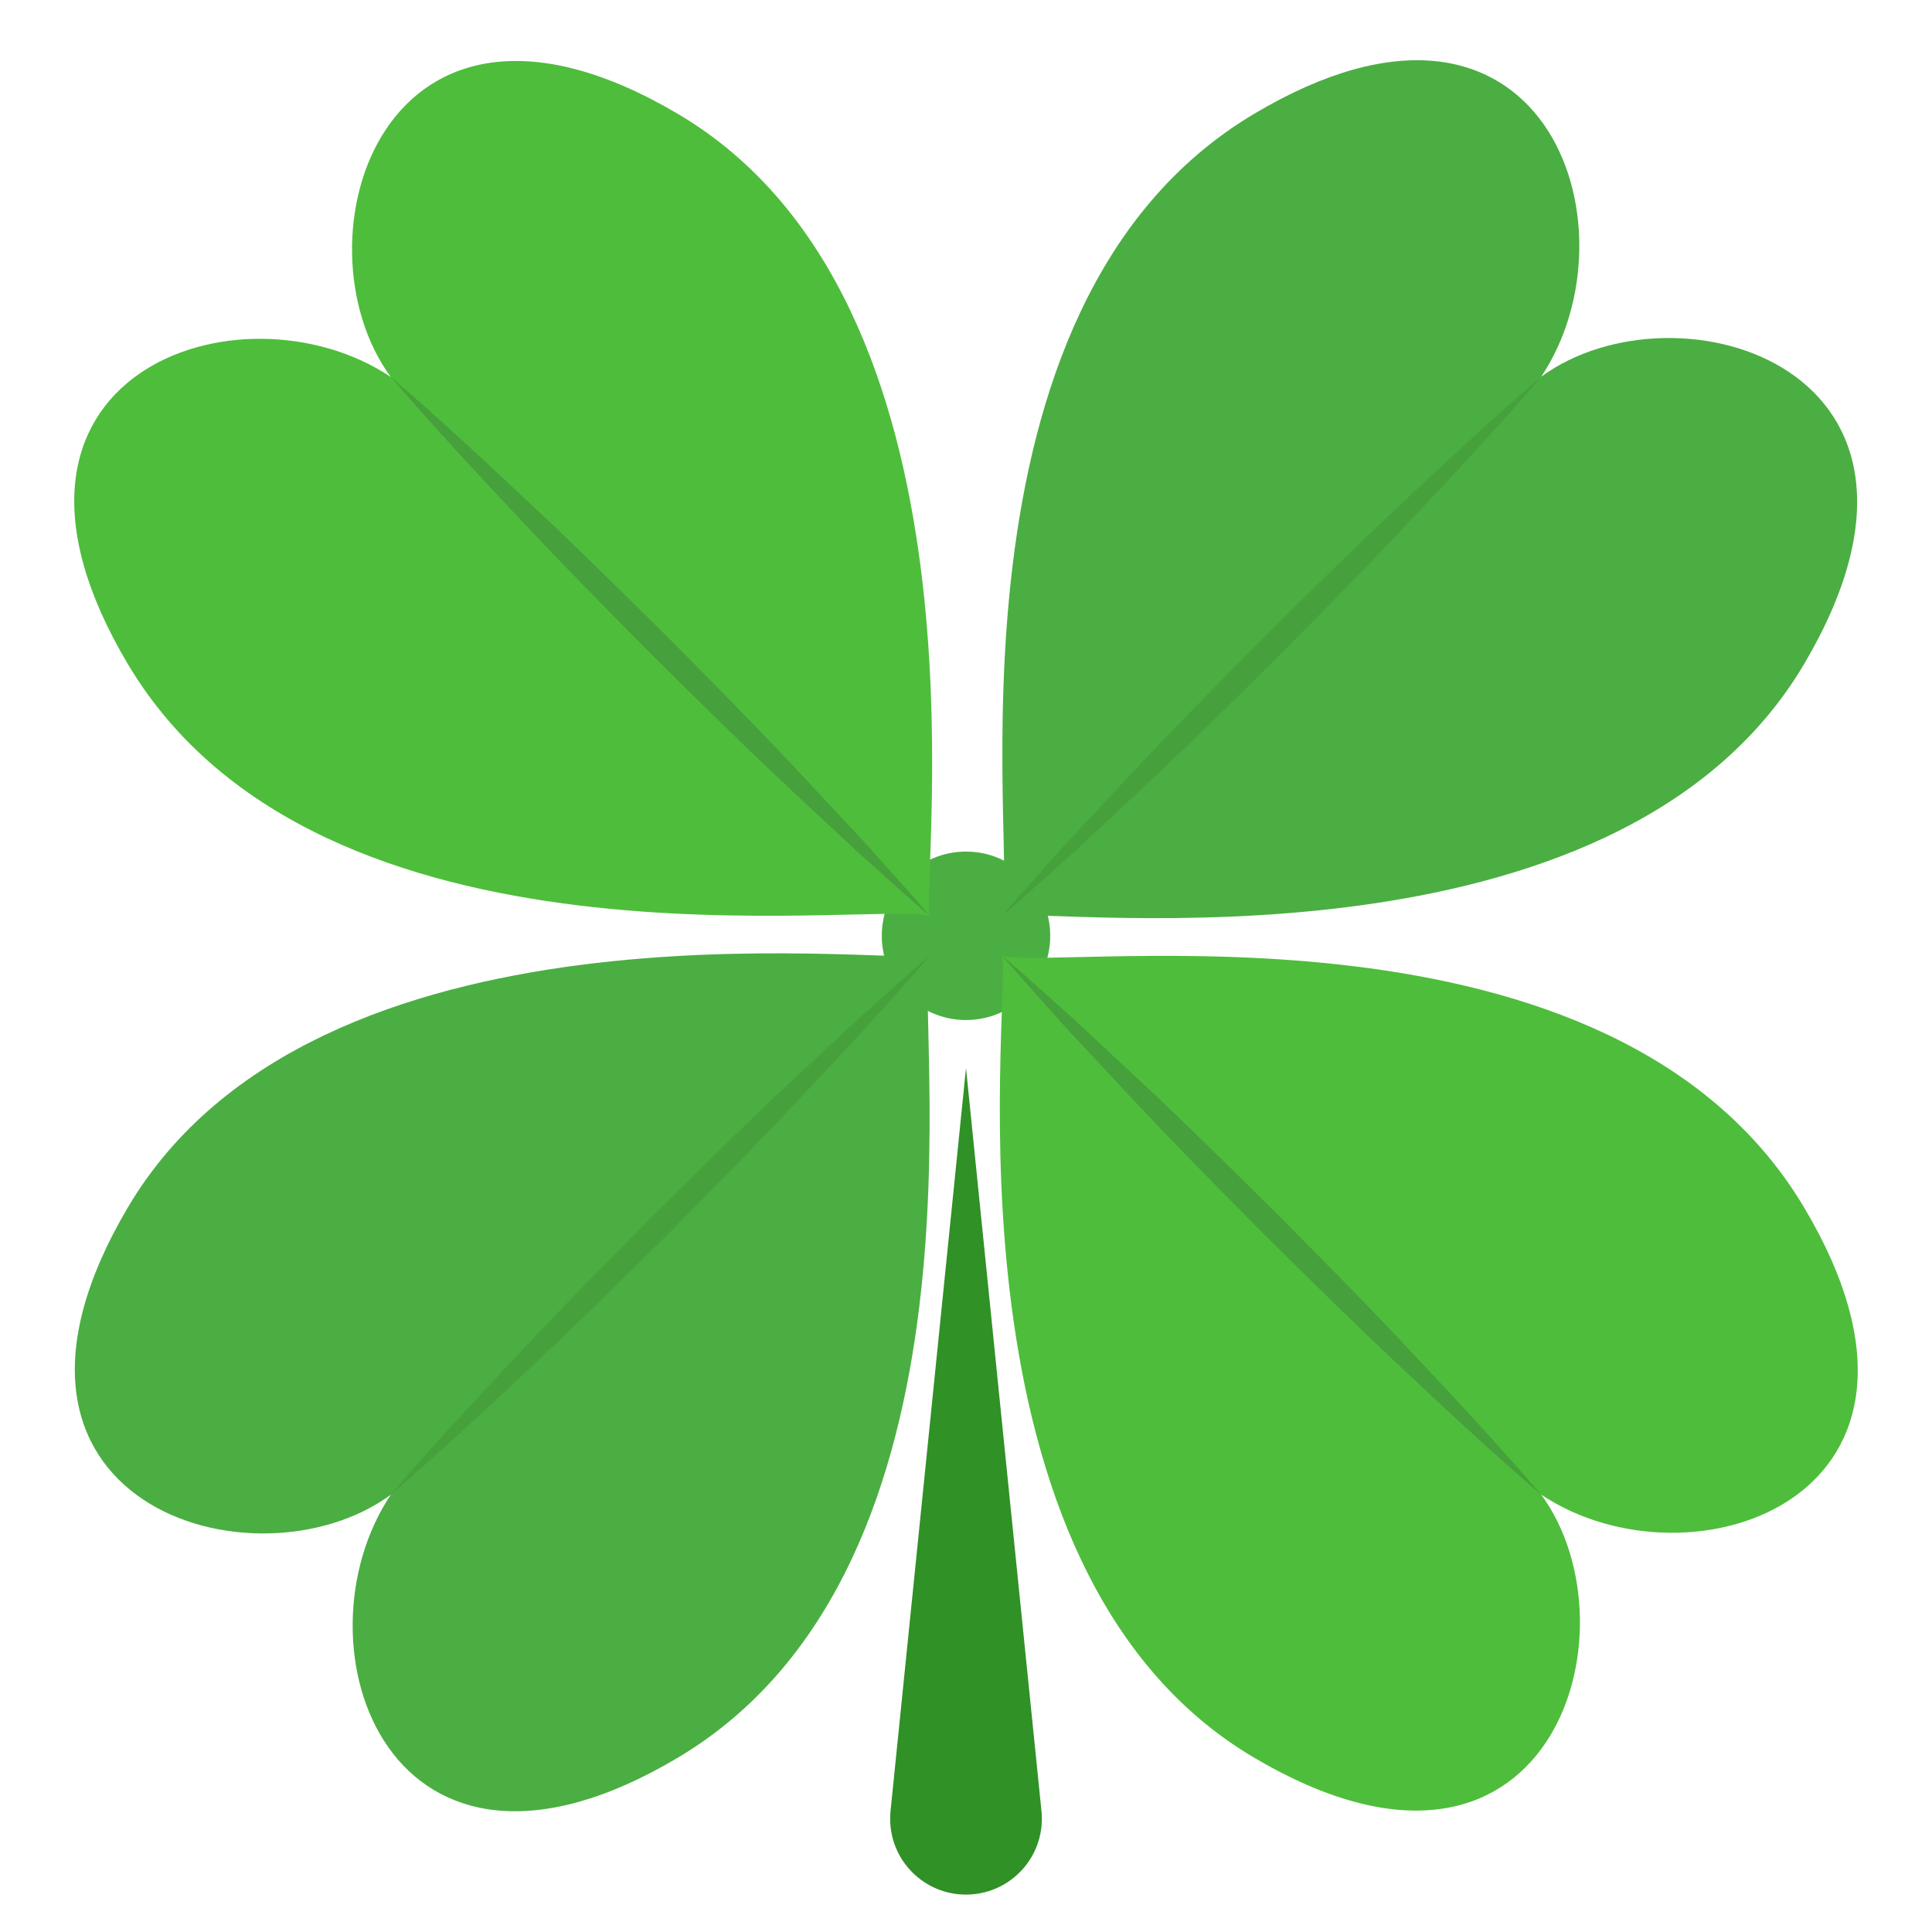
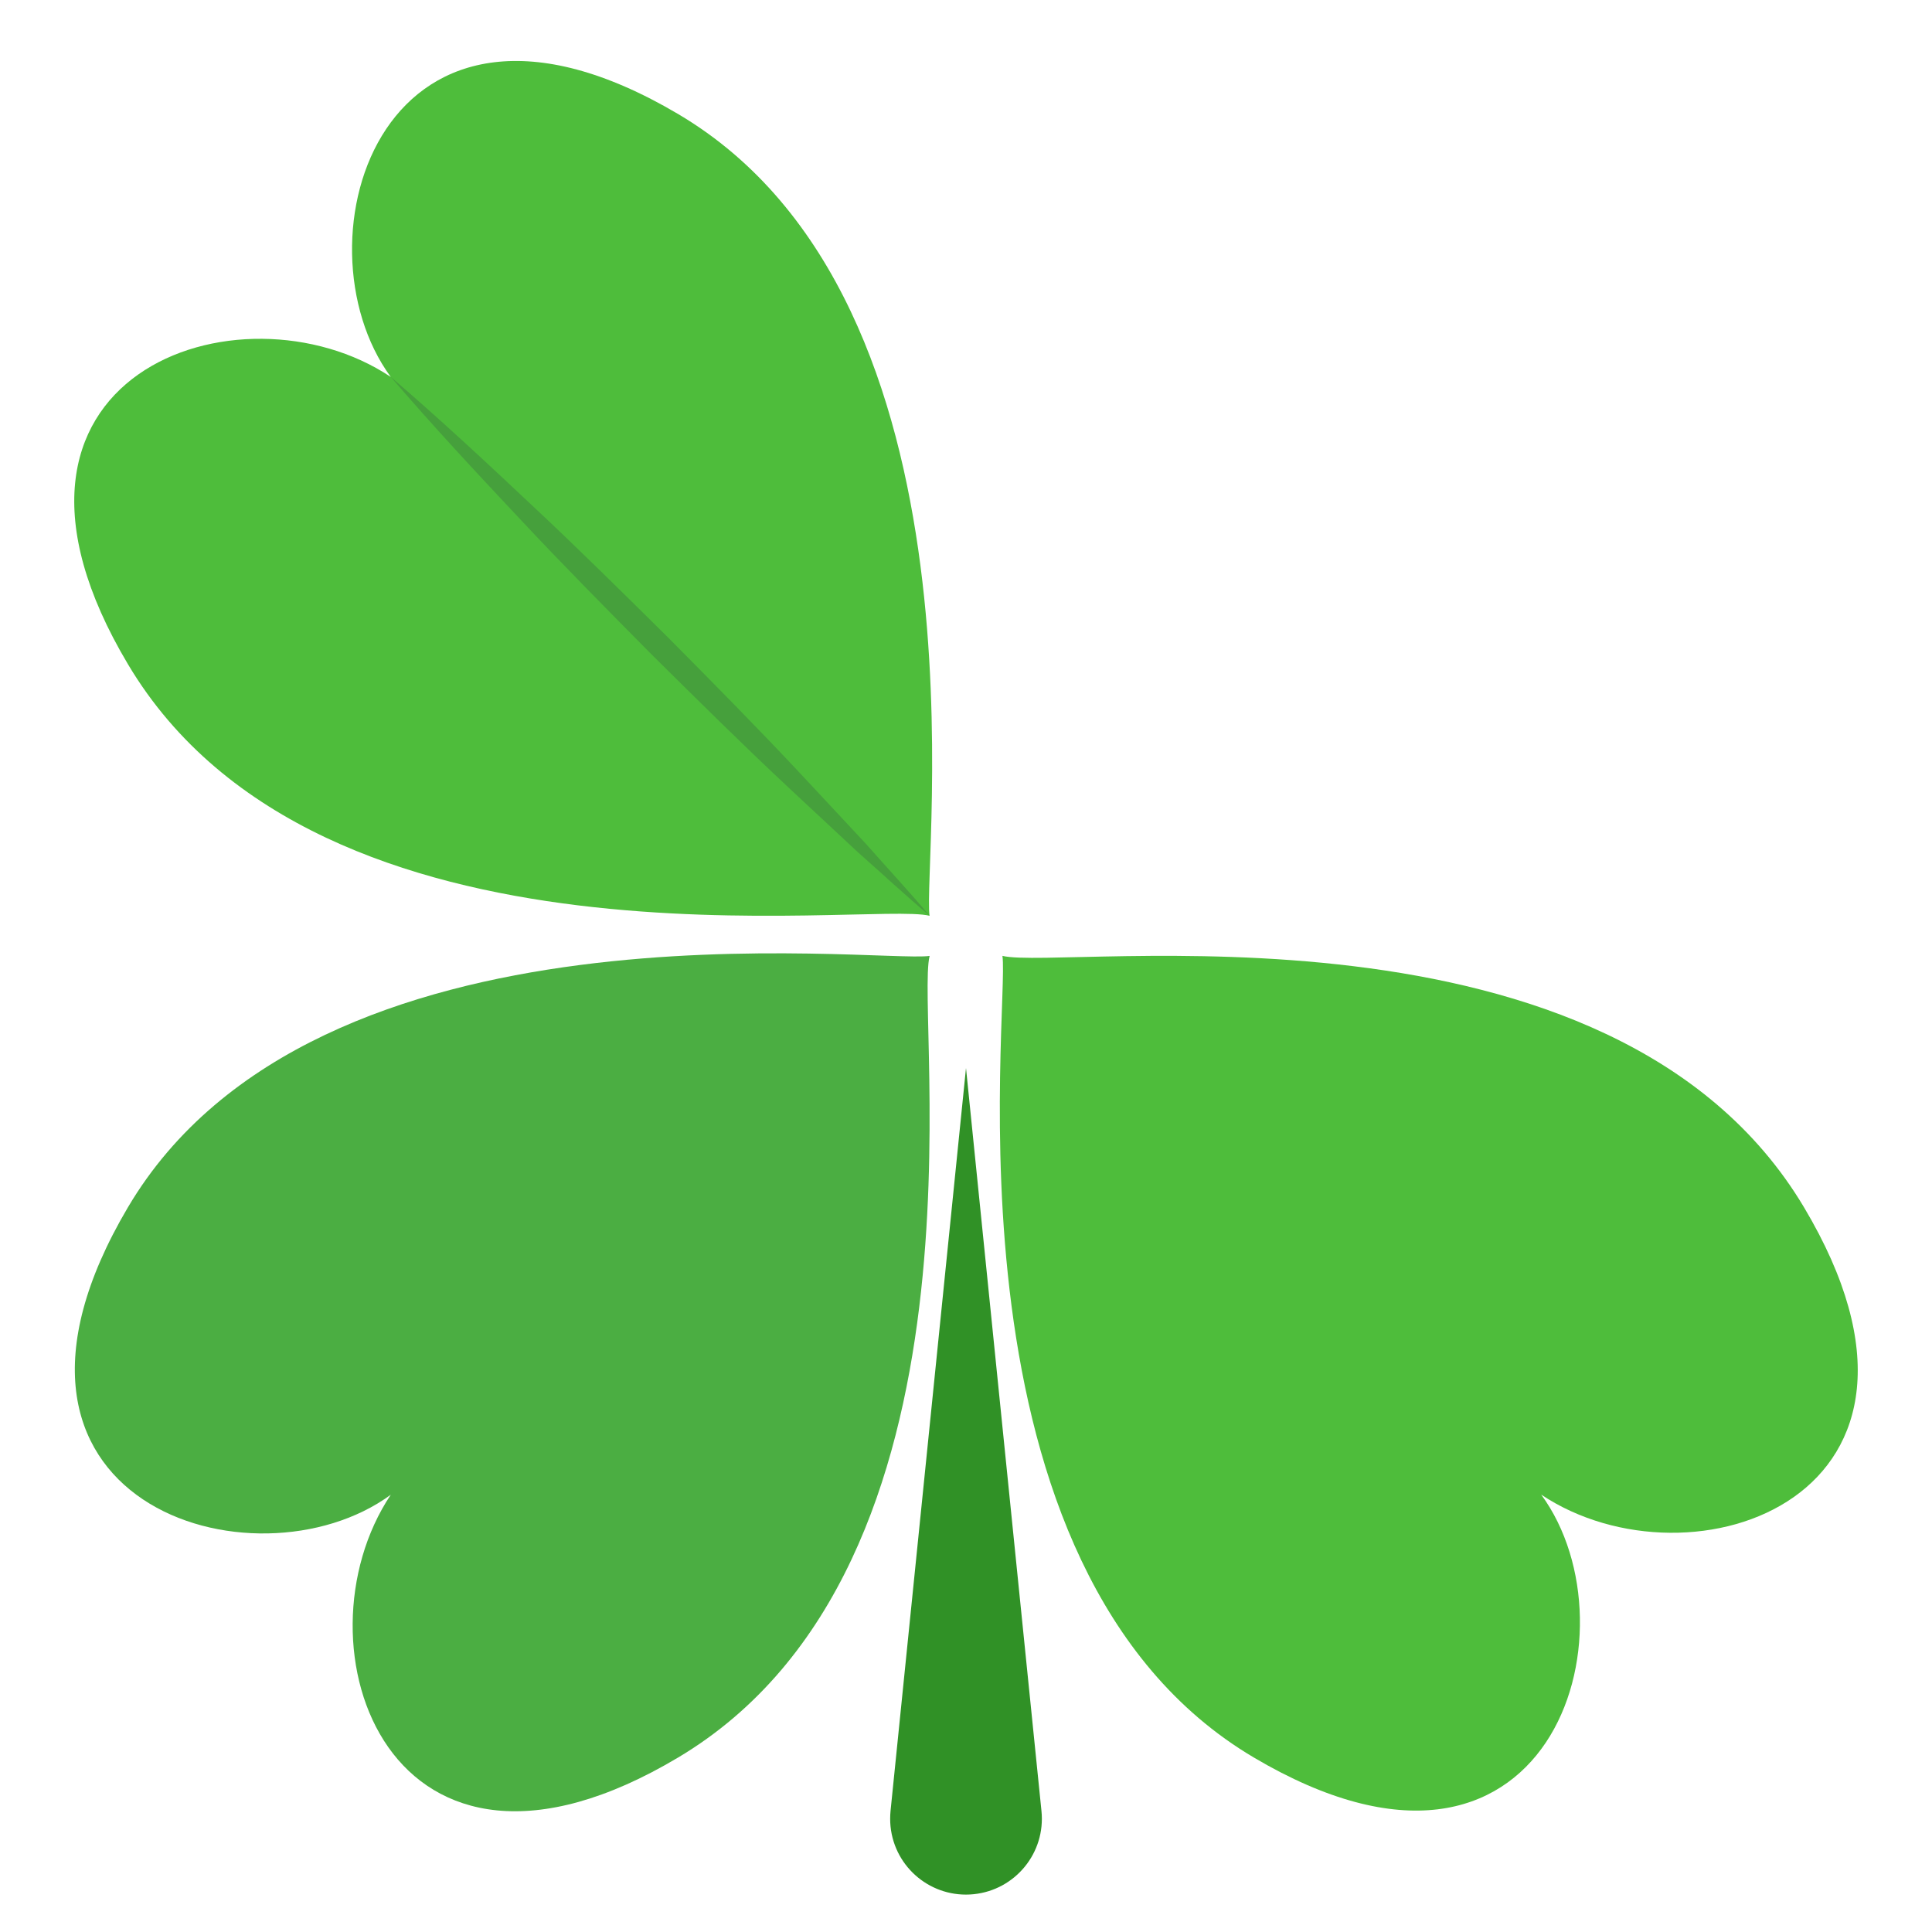
<svg xmlns="http://www.w3.org/2000/svg" viewBox="0 0 64 64" enable-background="new 0 0 64 64">
  <g fill="#4bae42">
-     <circle cx="32" cy="31" r="2.79" />
    <path d="m4.237 39.995c-5.795 9.806 4.214 12.814 8.708 9.52-3.322 4.979-.071 14.423 9.522 8.703 10.686-6.372 7.826-24.547 8.328-26.552-1.75.246-20.323-2.216-26.558 8.329" />
  </g>
-   <path fill="#46a03c" d="m12.945 49.51c1.373-1.602 2.806-3.142 4.25-4.674 1.437-1.538 2.917-3.03 4.398-4.527 1.493-1.481 2.988-2.961 4.525-4.398l2.309-2.154c.79-.697 1.56-1.413 2.366-2.095-.68.806-1.397 1.576-2.095 2.367l-2.153 2.308c-1.437 1.537-2.918 3.03-4.398 4.525-1.495 1.48-2.989 2.962-4.527 4.398-1.533 1.442-3.073 2.876-4.675 4.25" />
-   <path fill="#4bae42" d="m59.762 22c5.795-9.805-4.214-12.815-8.708-9.52 3.322-4.979.07-14.423-9.522-8.702-10.687 6.371-7.826 24.544-8.328 26.551 1.75-.245 20.322 2.215 26.558-8.329" />
-   <path fill="#46a03c" d="m51.05 12.485c-1.374 1.602-2.807 3.143-4.251 4.674-1.436 1.538-2.917 3.03-4.397 4.527-1.493 1.48-2.987 2.961-4.525 4.398l-2.309 2.153c-.789.699-1.561 1.416-2.366 2.097.681-.807 1.397-1.577 2.095-2.367l2.154-2.309c1.438-1.538 2.917-3.03 4.398-4.526 1.495-1.48 2.989-2.96 4.527-4.397 1.532-1.442 3.073-2.877 4.674-4.25" />
  <path fill="#4ebd3b" d="m22.465 3.778c-9.805-5.795-12.815 4.214-9.521 8.708-4.979-3.322-14.422-.07-8.702 9.523 6.37 10.685 24.545 7.827 26.55 8.327-.245-1.751 2.218-20.323-8.327-26.558" />
  <path fill="#46a03c" d="m12.945 12.486c1.602 1.374 3.142 2.807 4.674 4.25 1.538 1.437 3.03 2.917 4.527 4.397 1.481 1.494 2.961 2.989 4.399 4.526l2.153 2.308c.697.79 1.415 1.561 2.095 2.367-.807-.681-1.577-1.398-2.366-2.095l-2.309-2.153c-1.538-1.438-3.03-2.918-4.526-4.399-1.48-1.495-2.961-2.989-4.398-4.527-1.441-1.532-2.875-3.073-4.249-4.674" />
  <path fill="#4ebd3b" d="m41.535 58.22c9.805 5.796 12.814-4.214 9.52-8.708 4.979 3.323 14.423.071 8.703-9.522-6.371-10.685-24.545-7.826-26.551-8.326.245 1.748-2.217 20.32 8.328 26.556" />
-   <path fill="#46a03c" d="m51.05 49.51c-1.601-1.373-3.142-2.807-4.674-4.25-1.538-1.437-3.03-2.918-4.527-4.397-1.481-1.493-2.96-2.988-4.398-4.526l-2.155-2.309c-.697-.791-1.414-1.562-2.095-2.367.806.682 1.577 1.397 2.366 2.095l2.309 2.154c1.538 1.438 3.03 2.918 4.525 4.398 1.48 1.495 2.962 2.989 4.397 4.527 1.445 1.533 2.878 3.073 4.252 4.675" />
  <path fill="#309126" d="m32 35.38l2.5 24.614c.141 1.381-.865 2.613-2.246 2.754s-2.614-.865-2.754-2.246c-.017-.167-.015-.347 0-.508l2.5-24.614" />
</svg>